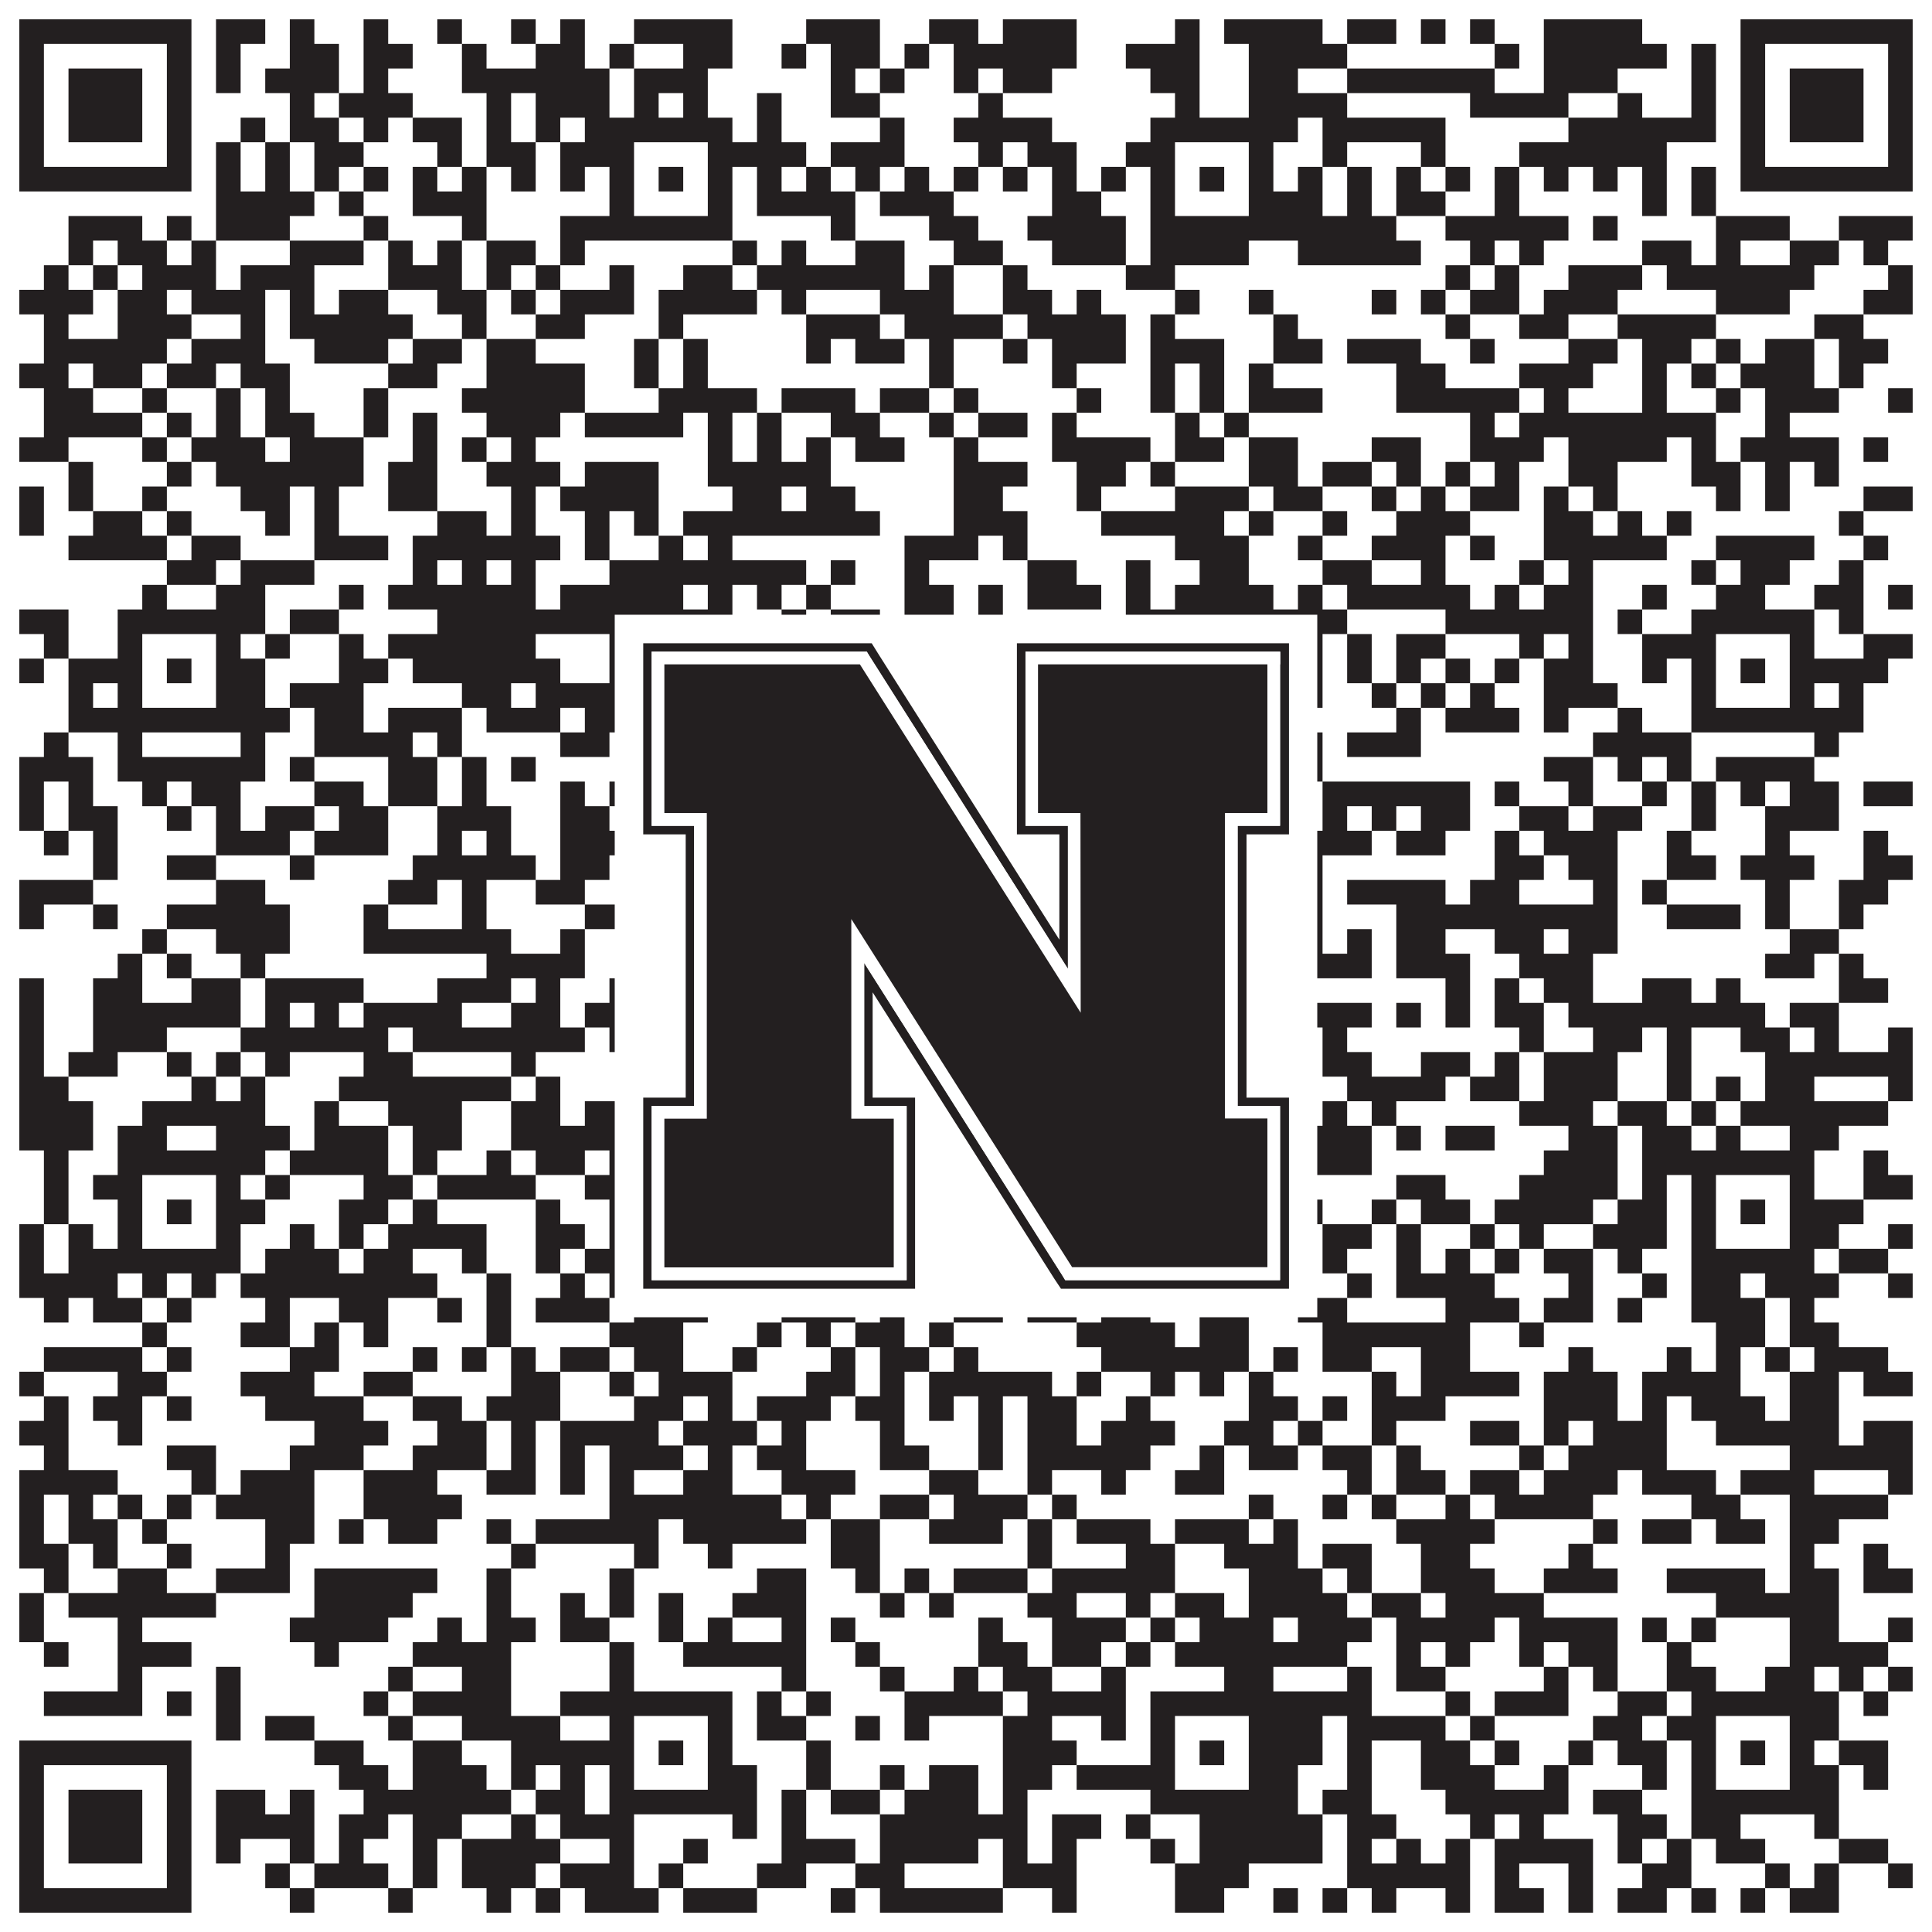
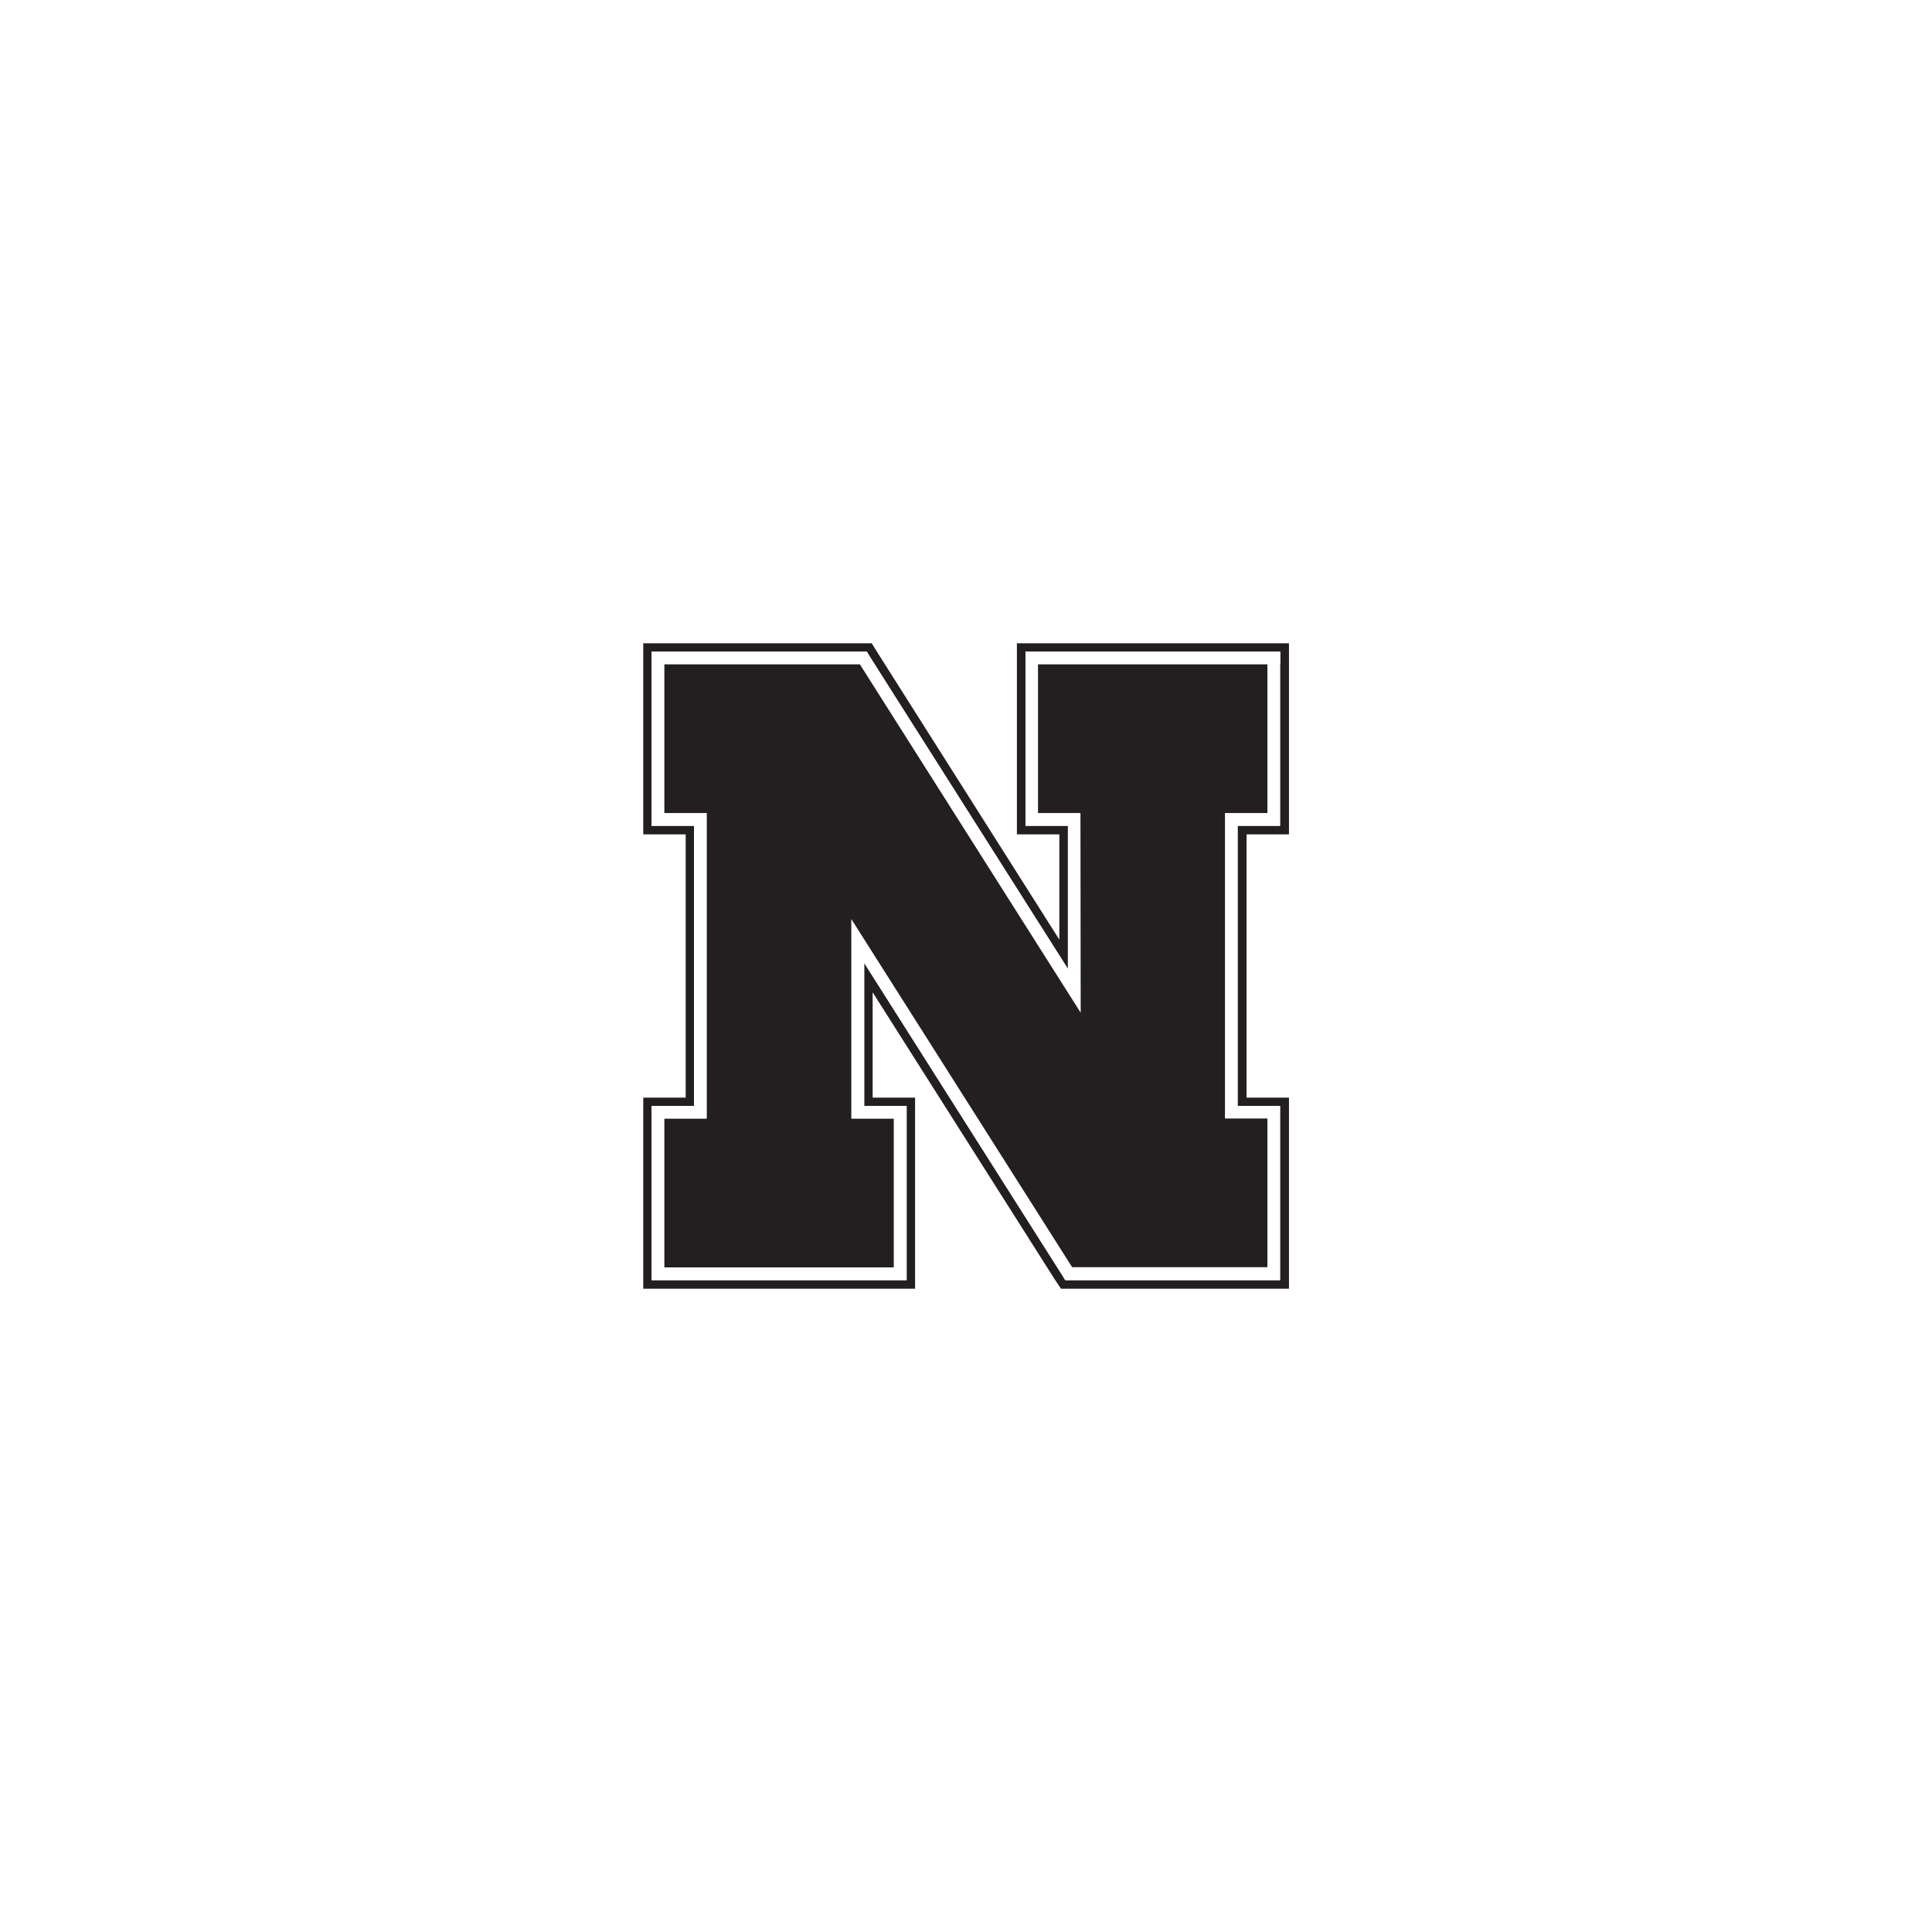
<svg xmlns="http://www.w3.org/2000/svg" version="1.1" width="1100px" height="1100px" viewBox="0 0 1100 1100">
  <rect x="0" y="0" width="1100" height="1100" fill="#ffffff" fill-opacity="1" />
-   <path fill="#231f20" fill-opacity="1" d="M11,11L109,11L109,25L11,25ZM123,11L151,11L151,25L123,25ZM165,11L179,11L179,25L165,25ZM207,11L221,11L221,25L207,25ZM249,11L263,11L263,25L249,25ZM291,11L305,11L305,25L291,25ZM319,11L333,11L333,25L319,25ZM361,11L417,11L417,25L361,25ZM459,11L501,11L501,25L459,25ZM529,11L557,11L557,25L529,25ZM571,11L613,11L613,25L571,25ZM669,11L683,11L683,25L669,25ZM697,11L753,11L753,25L697,25ZM767,11L795,11L795,25L767,25ZM809,11L823,11L823,25L809,25ZM837,11L851,11L851,25L837,25ZM879,11L935,11L935,25L879,25ZM991,11L1089,11L1089,25L991,25ZM11,25L25,25L25,39L11,39ZM95,25L109,25L109,39L95,39ZM123,25L137,25L137,39L123,39ZM165,25L193,25L193,39L165,39ZM207,25L235,25L235,39L207,39ZM263,25L277,25L277,39L263,39ZM305,25L333,25L333,39L305,39ZM347,25L361,25L361,39L347,39ZM389,25L417,25L417,39L389,39ZM445,25L459,25L459,39L445,39ZM473,25L501,25L501,39L473,39ZM515,25L529,25L529,39L515,39ZM543,25L613,25L613,39L543,39ZM641,25L683,25L683,39L641,39ZM711,25L767,25L767,39L711,39ZM851,25L865,25L865,39L851,39ZM879,25L949,25L949,39L879,39ZM963,25L977,25L977,39L963,39ZM991,25L1005,25L1005,39L991,39ZM1075,25L1089,25L1089,39L1075,39ZM11,39L25,39L25,53L11,53ZM39,39L81,39L81,53L39,53ZM95,39L109,39L109,53L95,53ZM123,39L137,39L137,53L123,53ZM151,39L193,39L193,53L151,53ZM207,39L221,39L221,53L207,53ZM263,39L347,39L347,53L263,53ZM361,39L403,39L403,53L361,53ZM473,39L487,39L487,53L473,53ZM501,39L515,39L515,53L501,53ZM543,39L557,39L557,53L543,53ZM571,39L599,39L599,53L571,53ZM655,39L683,39L683,53L655,53ZM711,39L739,39L739,53L711,53ZM767,39L851,39L851,53L767,53ZM879,39L921,39L921,53L879,53ZM963,39L977,39L977,53L963,53ZM991,39L1005,39L1005,53L991,53ZM1019,39L1061,39L1061,53L1019,53ZM1075,39L1089,39L1089,53L1075,53ZM11,53L25,53L25,67L11,67ZM39,53L81,53L81,67L39,67ZM95,53L109,53L109,67L95,67ZM165,53L179,53L179,67L165,67ZM193,53L235,53L235,67L193,67ZM277,53L291,53L291,67L277,67ZM305,53L347,53L347,67L305,67ZM361,53L375,53L375,67L361,67ZM389,53L403,53L403,67L389,67ZM431,53L445,53L445,67L431,67ZM473,53L501,53L501,67L473,67ZM557,53L571,53L571,67L557,67ZM669,53L683,53L683,67L669,67ZM711,53L767,53L767,67L711,67ZM837,53L893,53L893,67L837,67ZM921,53L935,53L935,67L921,67ZM963,53L977,53L977,67L963,67ZM991,53L1005,53L1005,67L991,67ZM1019,53L1061,53L1061,67L1019,67ZM1075,53L1089,53L1089,67L1075,67ZM11,67L25,67L25,81L11,81ZM39,67L81,67L81,81L39,81ZM95,67L109,67L109,81L95,81ZM137,67L151,67L151,81L137,81ZM165,67L193,67L193,81L165,81ZM207,67L221,67L221,81L207,81ZM235,67L263,67L263,81L235,81ZM277,67L291,67L291,81L277,81ZM305,67L319,67L319,81L305,81ZM333,67L417,67L417,81L333,81ZM431,67L445,67L445,81L431,81ZM501,67L515,67L515,81L501,81ZM543,67L599,67L599,81L543,81ZM655,67L739,67L739,81L655,81ZM753,67L823,67L823,81L753,81ZM893,67L977,67L977,81L893,81ZM991,67L1005,67L1005,81L991,81ZM1019,67L1061,67L1061,81L1019,81ZM1075,67L1089,67L1089,81L1075,81ZM11,81L25,81L25,95L11,95ZM95,81L109,81L109,95L95,95ZM123,81L137,81L137,95L123,95ZM151,81L165,81L165,95L151,95ZM179,81L207,81L207,95L179,95ZM249,81L263,81L263,95L249,95ZM277,81L305,81L305,95L277,95ZM319,81L361,81L361,95L319,95ZM403,81L459,81L459,95L403,95ZM473,81L515,81L515,95L473,95ZM557,81L571,81L571,95L557,95ZM585,81L613,81L613,95L585,95ZM641,81L669,81L669,95L641,95ZM711,81L725,81L725,95L711,95ZM753,81L767,81L767,95L753,95ZM809,81L823,81L823,95L809,95ZM865,81L949,81L949,95L865,95ZM991,81L1005,81L1005,95L991,95ZM1075,81L1089,81L1089,95L1075,95ZM11,95L109,95L109,109L11,109ZM123,95L137,95L137,109L123,109ZM151,95L165,95L165,109L151,109ZM179,95L193,95L193,109L179,109ZM207,95L221,95L221,109L207,109ZM235,95L249,95L249,109L235,109ZM263,95L277,95L277,109L263,109ZM291,95L305,95L305,109L291,109ZM319,95L333,95L333,109L319,109ZM347,95L361,95L361,109L347,109ZM375,95L389,95L389,109L375,109ZM403,95L417,95L417,109L403,109ZM431,95L445,95L445,109L431,109ZM459,95L473,95L473,109L459,109ZM487,95L501,95L501,109L487,109ZM515,95L529,95L529,109L515,109ZM543,95L557,95L557,109L543,109ZM571,95L585,95L585,109L571,109ZM599,95L613,95L613,109L599,109ZM627,95L641,95L641,109L627,109ZM655,95L669,95L669,109L655,109ZM683,95L697,95L697,109L683,109ZM711,95L725,95L725,109L711,109ZM739,95L753,95L753,109L739,109ZM767,95L781,95L781,109L767,109ZM795,95L809,95L809,109L795,109ZM823,95L837,95L837,109L823,109ZM851,95L865,95L865,109L851,109ZM879,95L893,95L893,109L879,109ZM907,95L921,95L921,109L907,109ZM935,95L949,95L949,109L935,109ZM963,95L977,95L977,109L963,109ZM991,95L1089,95L1089,109L991,109ZM123,109L179,109L179,123L123,123ZM193,109L207,109L207,123L193,123ZM235,109L277,109L277,123L235,123ZM347,109L361,109L361,123L347,123ZM403,109L417,109L417,123L403,123ZM431,109L487,109L487,123L431,123ZM501,109L543,109L543,123L501,123ZM599,109L627,109L627,123L599,123ZM655,109L669,109L669,123L655,123ZM711,109L753,109L753,123L711,123ZM767,109L781,109L781,123L767,123ZM795,109L823,109L823,123L795,123ZM851,109L865,109L865,123L851,123ZM935,109L949,109L949,123L935,123ZM963,109L977,109L977,123L963,123ZM39,123L81,123L81,137L39,137ZM95,123L109,123L109,137L95,137ZM123,123L165,123L165,137L123,137ZM207,123L221,123L221,137L207,137ZM263,123L277,123L277,137L263,137ZM319,123L417,123L417,137L319,137ZM473,123L487,123L487,137L473,137ZM529,123L557,123L557,137L529,137ZM585,123L641,123L641,137L585,137ZM655,123L795,123L795,137L655,137ZM823,123L893,123L893,137L823,137ZM907,123L921,123L921,137L907,137ZM977,123L1019,123L1019,137L977,137ZM1047,123L1089,123L1089,137L1047,137ZM39,137L53,137L53,151L39,151ZM67,137L95,137L95,151L67,151ZM109,137L123,137L123,151L109,151ZM165,137L207,137L207,151L165,151ZM221,137L235,137L235,151L221,151ZM249,137L263,137L263,151L249,151ZM277,137L305,137L305,151L277,151ZM319,137L333,137L333,151L319,151ZM417,137L431,137L431,151L417,151ZM445,137L459,137L459,151L445,151ZM487,137L515,137L515,151L487,151ZM543,137L571,137L571,151L543,151ZM599,137L641,137L641,151L599,151ZM655,137L711,137L711,151L655,151ZM739,137L809,137L809,151L739,151ZM837,137L851,137L851,151L837,151ZM865,137L879,137L879,151L865,151ZM935,137L963,137L963,151L935,151ZM977,137L991,137L991,151L977,151ZM1019,137L1047,137L1047,151L1019,151ZM1061,137L1075,137L1075,151L1061,151ZM25,151L39,151L39,165L25,165ZM53,151L67,151L67,165L53,165ZM81,151L123,151L123,165L81,165ZM137,151L179,151L179,165L137,165ZM221,151L263,151L263,165L221,165ZM277,151L291,151L291,165L277,165ZM305,151L319,151L319,165L305,165ZM347,151L361,151L361,165L347,165ZM389,151L417,151L417,165L389,165ZM431,151L515,151L515,165L431,165ZM529,151L543,151L543,165L529,165ZM571,151L585,151L585,165L571,165ZM641,151L669,151L669,165L641,165ZM823,151L837,151L837,165L823,165ZM851,151L865,151L865,165L851,165ZM893,151L935,151L935,165L893,165ZM949,151L1033,151L1033,165L949,165ZM1075,151L1089,151L1089,165L1075,165ZM11,165L53,165L53,179L11,179ZM67,165L95,165L95,179L67,179ZM109,165L151,165L151,179L109,179ZM165,165L179,165L179,179L165,179ZM193,165L221,165L221,179L193,179ZM249,165L277,165L277,179L249,179ZM291,165L305,165L305,179L291,179ZM319,165L361,165L361,179L319,179ZM375,165L431,165L431,179L375,179ZM445,165L459,165L459,179L445,179ZM501,165L543,165L543,179L501,179ZM571,165L599,165L599,179L571,179ZM613,165L627,165L627,179L613,179ZM669,165L683,165L683,179L669,179ZM711,165L725,165L725,179L711,179ZM781,165L795,165L795,179L781,179ZM809,165L823,165L823,179L809,179ZM837,165L865,165L865,179L837,179ZM879,165L921,165L921,179L879,179ZM977,165L1019,165L1019,179L977,179ZM1061,165L1089,165L1089,179L1061,179ZM25,179L39,179L39,193L25,193ZM67,179L109,179L109,193L67,193ZM137,179L151,179L151,193L137,193ZM165,179L235,179L235,193L165,193ZM263,179L277,179L277,193L263,193ZM305,179L333,179L333,193L305,193ZM375,179L389,179L389,193L375,193ZM459,179L501,179L501,193L459,193ZM515,179L571,179L571,193L515,193ZM585,179L641,179L641,193L585,193ZM655,179L669,179L669,193L655,193ZM725,179L739,179L739,193L725,193ZM823,179L837,179L837,193L823,193ZM865,179L893,179L893,193L865,193ZM921,179L977,179L977,193L921,193ZM1033,179L1061,179L1061,193L1033,193ZM25,193L95,193L95,207L25,207ZM109,193L151,193L151,207L109,207ZM179,193L221,193L221,207L179,207ZM235,193L263,193L263,207L235,207ZM277,193L305,193L305,207L277,207ZM361,193L375,193L375,207L361,207ZM389,193L403,193L403,207L389,207ZM459,193L473,193L473,207L459,207ZM487,193L515,193L515,207L487,207ZM529,193L543,193L543,207L529,207ZM571,193L585,193L585,207L571,207ZM599,193L641,193L641,207L599,207ZM655,193L697,193L697,207L655,207ZM725,193L753,193L753,207L725,207ZM767,193L809,193L809,207L767,207ZM837,193L851,193L851,207L837,207ZM893,193L921,193L921,207L893,207ZM935,193L963,193L963,207L935,207ZM977,193L991,193L991,207L977,207ZM1005,193L1033,193L1033,207L1005,207ZM1047,193L1075,193L1075,207L1047,207ZM11,207L39,207L39,221L11,221ZM53,207L81,207L81,221L53,221ZM95,207L123,207L123,221L95,221ZM137,207L165,207L165,221L137,221ZM221,207L249,207L249,221L221,221ZM277,207L333,207L333,221L277,221ZM361,207L375,207L375,221L361,221ZM389,207L403,207L403,221L389,221ZM529,207L543,207L543,221L529,221ZM599,207L613,207L613,221L599,221ZM655,207L669,207L669,221L655,221ZM683,207L697,207L697,221L683,221ZM711,207L725,207L725,221L711,221ZM795,207L823,207L823,221L795,221ZM865,207L907,207L907,221L865,221ZM935,207L949,207L949,221L935,221ZM963,207L977,207L977,221L963,221ZM991,207L1033,207L1033,221L991,221ZM1047,207L1061,207L1061,221L1047,221ZM25,221L53,221L53,235L25,235ZM81,221L95,221L95,235L81,235ZM123,221L137,221L137,235L123,235ZM151,221L165,221L165,235L151,235ZM207,221L221,221L221,235L207,235ZM263,221L333,221L333,235L263,235ZM375,221L431,221L431,235L375,235ZM445,221L487,221L487,235L445,235ZM501,221L529,221L529,235L501,235ZM543,221L557,221L557,235L543,235ZM613,221L627,221L627,235L613,235ZM655,221L669,221L669,235L655,235ZM683,221L697,221L697,235L683,235ZM711,221L753,221L753,235L711,235ZM795,221L865,221L865,235L795,235ZM879,221L893,221L893,235L879,235ZM935,221L949,221L949,235L935,235ZM977,221L991,221L991,235L977,235ZM1005,221L1047,221L1047,235L1005,235ZM1075,221L1089,221L1089,235L1075,235ZM25,235L81,235L81,249L25,249ZM95,235L109,235L109,249L95,249ZM123,235L137,235L137,249L123,249ZM151,235L179,235L179,249L151,249ZM207,235L221,235L221,249L207,249ZM235,235L249,235L249,249L235,249ZM277,235L319,235L319,249L277,249ZM333,235L389,235L389,249L333,249ZM403,235L417,235L417,249L403,249ZM431,235L445,235L445,249L431,249ZM473,235L501,235L501,249L473,249ZM529,235L543,235L543,249L529,249ZM557,235L585,235L585,249L557,249ZM599,235L613,235L613,249L599,249ZM669,235L683,235L683,249L669,249ZM697,235L711,235L711,249L697,249ZM837,235L851,235L851,249L837,249ZM865,235L977,235L977,249L865,249ZM1005,235L1019,235L1019,249L1005,249ZM11,249L39,249L39,263L11,263ZM81,249L95,249L95,263L81,263ZM109,249L151,249L151,263L109,263ZM165,249L207,249L207,263L165,263ZM235,249L249,249L249,263L235,263ZM263,249L277,249L277,263L263,263ZM291,249L305,249L305,263L291,263ZM403,249L417,249L417,263L403,263ZM431,249L445,249L445,263L431,263ZM459,249L473,249L473,263L459,263ZM487,249L515,249L515,263L487,263ZM543,249L557,249L557,263L543,263ZM599,249L655,249L655,263L599,263ZM669,249L697,249L697,263L669,263ZM711,249L739,249L739,263L711,263ZM781,249L809,249L809,263L781,263ZM837,249L879,249L879,263L837,263ZM893,249L949,249L949,263L893,263ZM963,249L977,249L977,263L963,263ZM991,249L1047,249L1047,263L991,263ZM1061,249L1075,249L1075,263L1061,263ZM39,263L53,263L53,277L39,277ZM95,263L109,263L109,277L95,277ZM123,263L207,263L207,277L123,277ZM221,263L249,263L249,277L221,277ZM277,263L319,263L319,277L277,277ZM333,263L375,263L375,277L333,277ZM403,263L473,263L473,277L403,277ZM543,263L585,263L585,277L543,277ZM613,263L641,263L641,277L613,277ZM655,263L669,263L669,277L655,277ZM711,263L739,263L739,277L711,277ZM753,263L781,263L781,277L753,277ZM795,263L809,263L809,277L795,277ZM823,263L837,263L837,277L823,277ZM851,263L865,263L865,277L851,277ZM893,263L921,263L921,277L893,277ZM963,263L991,263L991,277L963,277ZM1005,263L1019,263L1019,277L1005,277ZM1033,263L1047,263L1047,277L1033,277ZM11,277L25,277L25,291L11,291ZM39,277L53,277L53,291L39,291ZM81,277L95,277L95,291L81,291ZM137,277L165,277L165,291L137,291ZM179,277L193,277L193,291L179,291ZM221,277L249,277L249,291L221,291ZM291,277L305,277L305,291L291,291ZM319,277L375,277L375,291L319,291ZM417,277L445,277L445,291L417,291ZM459,277L487,277L487,291L459,291ZM543,277L571,277L571,291L543,291ZM613,277L627,277L627,291L613,291ZM669,277L711,277L711,291L669,291ZM725,277L753,277L753,291L725,291ZM781,277L795,277L795,291L781,291ZM809,277L823,277L823,291L809,291ZM837,277L865,277L865,291L837,291ZM879,277L893,277L893,291L879,291ZM907,277L921,277L921,291L907,291ZM977,277L991,277L991,291L977,291ZM1005,277L1019,277L1019,291L1005,291ZM1061,277L1089,277L1089,291L1061,291ZM11,291L25,291L25,305L11,305ZM53,291L81,291L81,305L53,305ZM95,291L109,291L109,305L95,305ZM151,291L165,291L165,305L151,305ZM179,291L193,291L193,305L179,305ZM249,291L277,291L277,305L249,305ZM291,291L305,291L305,305L291,305ZM333,291L347,291L347,305L333,305ZM361,291L375,291L375,305L361,305ZM389,291L501,291L501,305L389,305ZM543,291L585,291L585,305L543,305ZM627,291L697,291L697,305L627,305ZM711,291L725,291L725,305L711,305ZM753,291L767,291L767,305L753,305ZM795,291L837,291L837,305L795,305ZM879,291L907,291L907,305L879,305ZM921,291L935,291L935,305L921,305ZM949,291L963,291L963,305L949,305ZM1047,291L1061,291L1061,305L1047,305ZM39,305L95,305L95,319L39,319ZM109,305L137,305L137,319L109,319ZM179,305L221,305L221,319L179,319ZM235,305L319,305L319,319L235,319ZM333,305L347,305L347,319L333,319ZM375,305L389,305L389,319L375,319ZM403,305L417,305L417,319L403,319ZM515,305L557,305L557,319L515,319ZM571,305L585,305L585,319L571,319ZM669,305L711,305L711,319L669,319ZM739,305L753,305L753,319L739,319ZM781,305L823,305L823,319L781,319ZM837,305L851,305L851,319L837,319ZM879,305L949,305L949,319L879,319ZM977,305L1033,305L1033,319L977,319ZM1061,305L1075,305L1075,319L1061,319ZM95,319L123,319L123,333L95,333ZM137,319L179,319L179,333L137,333ZM235,319L249,319L249,333L235,333ZM263,319L277,319L277,333L263,333ZM291,319L305,319L305,333L291,333ZM347,319L459,319L459,333L347,333ZM473,319L487,319L487,333L473,333ZM515,319L529,319L529,333L515,333ZM585,319L613,319L613,333L585,333ZM641,319L655,319L655,333L641,333ZM683,319L711,319L711,333L683,333ZM753,319L781,319L781,333L753,333ZM809,319L823,319L823,333L809,333ZM865,319L879,319L879,333L865,333ZM893,319L907,319L907,333L893,333ZM963,319L977,319L977,333L963,333ZM991,319L1019,319L1019,333L991,333ZM1047,319L1061,319L1061,333L1047,333ZM81,333L95,333L95,347L81,347ZM123,333L151,333L151,347L123,347ZM193,333L207,333L207,347L193,347ZM221,333L305,333L305,347L221,347ZM319,333L389,333L389,347L319,347ZM403,333L417,333L417,347L403,347ZM431,333L445,333L445,347L431,347ZM459,333L473,333L473,347L459,347ZM515,333L543,333L543,347L515,347ZM557,333L571,333L571,347L557,347ZM585,333L627,333L627,347L585,347ZM641,333L655,333L655,347L641,347ZM669,333L725,333L725,347L669,347ZM739,333L753,333L753,347L739,347ZM767,333L837,333L837,347L767,347ZM851,333L865,333L865,347L851,347ZM879,333L907,333L907,347L879,347ZM935,333L949,333L949,347L935,347ZM977,333L1005,333L1005,347L977,347ZM1033,333L1061,333L1061,347L1033,347ZM1075,333L1089,333L1089,347L1075,347ZM11,347L39,347L39,361L11,361ZM67,347L151,347L151,361L67,361ZM165,347L193,347L193,361L165,361ZM249,347L417,347L417,361L249,361ZM445,347L459,347L459,361L445,361ZM473,347L501,347L501,361L473,361ZM515,347L543,347L543,361L515,361ZM557,347L571,347L571,361L557,361ZM641,347L767,347L767,361L641,361ZM823,347L907,347L907,361L823,361ZM921,347L935,347L935,361L921,361ZM963,347L1033,347L1033,361L963,361ZM1047,347L1061,347L1061,361L1047,361ZM25,361L39,361L39,375L25,375ZM67,361L81,361L81,375L67,375ZM123,361L137,361L137,375L123,375ZM151,361L165,361L165,375L151,375ZM193,361L207,361L207,375L193,375ZM221,361L305,361L305,375L221,375ZM347,361L361,361L361,375L347,375ZM403,361L431,361L431,375L403,375ZM445,361L459,361L459,375L445,375ZM543,361L557,361L557,375L543,375ZM613,361L669,361L669,375L613,375ZM711,361L753,361L753,375L711,375ZM767,361L781,361L781,375L767,375ZM795,361L823,361L823,375L795,375ZM865,361L879,361L879,375L865,375ZM893,361L907,361L907,375L893,375ZM935,361L977,361L977,375L935,375ZM1019,361L1033,361L1033,375L1019,375ZM1061,361L1089,361L1089,375L1061,375ZM11,375L25,375L25,389L11,389ZM39,375L81,375L81,389L39,389ZM95,375L109,375L109,389L95,389ZM123,375L151,375L151,389L123,389ZM193,375L221,375L221,389L193,389ZM235,375L319,375L319,389L235,389ZM347,375L361,375L361,389L347,389ZM375,375L389,375L389,389L375,389ZM403,375L417,375L417,389L403,389ZM431,375L487,375L487,389L431,389ZM501,375L515,375L515,389L501,389ZM529,375L543,375L543,389L529,389ZM585,375L599,375L599,389L585,389ZM627,375L669,375L669,389L627,389ZM683,375L697,375L697,389L683,389ZM711,375L753,375L753,389L711,389ZM767,375L781,375L781,389L767,389ZM795,375L809,375L809,389L795,389ZM823,375L837,375L837,389L823,389ZM851,375L865,375L865,389L851,389ZM879,375L907,375L907,389L879,389ZM935,375L949,375L949,389L935,389ZM963,375L977,375L977,389L963,389ZM991,375L1005,375L1005,389L991,389ZM1019,375L1075,375L1075,389L1019,389ZM39,389L53,389L53,403L39,403ZM67,389L81,389L81,403L67,403ZM123,389L151,389L151,403L123,403ZM165,389L207,389L207,403L165,403ZM263,389L291,389L291,403L263,403ZM305,389L361,389L361,403L305,403ZM403,389L417,389L417,403L403,403ZM445,389L501,389L501,403L445,403ZM529,389L557,389L557,403L529,403ZM641,389L669,389L669,403L641,403ZM711,389L753,389L753,403L711,403ZM781,389L795,389L795,403L781,403ZM809,389L823,389L823,403L809,403ZM837,389L851,389L851,403L837,403ZM879,389L921,389L921,403L879,403ZM963,389L977,389L977,403L963,403ZM1019,389L1033,389L1033,403L1019,403ZM1047,389L1061,389L1061,403L1047,403ZM39,403L165,403L165,417L39,417ZM179,403L207,403L207,417L179,417ZM221,403L263,403L263,417L221,417ZM277,403L319,403L319,417L277,417ZM333,403L431,403L431,417L333,417ZM501,403L515,403L515,417L501,417ZM529,403L543,403L543,417L529,417ZM557,403L571,403L571,417L557,417ZM585,403L627,403L627,417L585,417ZM655,403L739,403L739,417L655,417ZM795,403L809,403L809,417L795,417ZM823,403L865,403L865,417L823,417ZM879,403L893,403L893,417L879,417ZM921,403L935,403L935,417L921,417ZM963,403L1061,403L1061,417L963,417ZM25,417L39,417L39,431L25,431ZM67,417L81,417L81,431L67,431ZM137,417L151,417L151,431L137,431ZM179,417L235,417L235,431L179,431ZM249,417L263,417L263,431L249,431ZM319,417L347,417L347,431L319,431ZM361,417L403,417L403,431L361,431ZM417,417L431,417L431,431L417,431ZM459,417L515,417L515,431L459,431ZM599,417L613,417L613,431L599,431ZM627,417L641,417L641,431L627,431ZM655,417L697,417L697,431L655,431ZM711,417L725,417L725,431L711,431ZM739,417L753,417L753,431L739,431ZM767,417L809,417L809,431L767,431ZM907,417L963,417L963,431L907,431ZM1033,417L1047,417L1047,431L1033,431ZM11,431L53,431L53,445L11,445ZM67,431L151,431L151,445L67,445ZM165,431L179,431L179,445L165,445ZM221,431L249,431L249,445L221,445ZM263,431L277,431L277,445L263,445ZM291,431L305,431L305,445L291,445ZM403,431L445,431L445,445L403,445ZM459,431L473,431L473,445L459,445ZM515,431L529,431L529,445L515,445ZM557,431L585,431L585,445L557,445ZM613,431L627,431L627,445L613,445ZM641,431L655,431L655,445L641,445ZM711,431L753,431L753,445L711,445ZM879,431L907,431L907,445L879,445ZM921,431L935,431L935,445L921,445ZM949,431L963,431L963,445L949,445ZM977,431L1033,431L1033,445L977,445ZM11,445L25,445L25,459L11,459ZM39,445L53,445L53,459L39,459ZM81,445L95,445L95,459L81,459ZM109,445L137,445L137,459L109,459ZM179,445L207,445L207,459L179,459ZM221,445L249,445L249,459L221,459ZM263,445L277,445L277,459L263,459ZM319,445L333,445L333,459L319,459ZM347,445L375,445L375,459L347,459ZM389,445L403,445L403,459L389,459ZM417,445L431,445L431,459L417,459ZM459,445L487,445L487,459L459,459ZM501,445L515,445L515,459L501,459ZM543,445L585,445L585,459L543,459ZM599,445L627,445L627,459L599,459ZM641,445L655,445L655,459L641,459ZM669,445L697,445L697,459L669,459ZM725,445L739,445L739,459L725,459ZM753,445L837,445L837,459L753,459ZM851,445L865,445L865,459L851,459ZM893,445L907,445L907,459L893,459ZM935,445L949,445L949,459L935,459ZM963,445L977,445L977,459L963,459ZM991,445L1005,445L1005,459L991,459ZM1019,445L1047,445L1047,459L1019,459ZM1061,445L1089,445L1089,459L1061,459ZM11,459L25,459L25,473L11,473ZM39,459L67,459L67,473L39,473ZM95,459L109,459L109,473L95,473ZM123,459L137,459L137,473L123,473ZM151,459L179,459L179,473L151,473ZM193,459L221,459L221,473L193,473ZM249,459L291,459L291,473L249,473ZM319,459L347,459L347,473L319,473ZM361,459L375,459L375,473L361,473ZM417,459L431,459L431,473L417,473ZM459,459L473,459L473,473L459,473ZM515,459L529,459L529,473L515,473ZM557,459L571,459L571,473L557,473ZM599,459L613,459L613,473L599,473ZM627,459L641,459L641,473L627,473ZM655,459L669,459L669,473L655,473ZM683,459L725,459L725,473L683,473ZM753,459L767,459L767,473L753,473ZM781,459L795,459L795,473L781,473ZM809,459L837,459L837,473L809,473ZM865,459L893,459L893,473L865,473ZM907,459L935,459L935,473L907,473ZM963,459L977,459L977,473L963,473ZM1005,459L1047,459L1047,473L1005,473ZM25,473L39,473L39,487L25,487ZM53,473L67,473L67,487L53,487ZM123,473L165,473L165,487L123,487ZM179,473L221,473L221,487L179,487ZM249,473L263,473L263,487L249,487ZM277,473L291,473L291,487L277,487ZM319,473L375,473L375,487L319,487ZM389,473L445,473L445,487L389,487ZM473,473L585,473L585,487L473,487ZM613,473L627,473L627,487L613,487ZM641,473L669,473L669,487L641,487ZM683,473L697,473L697,487L683,487ZM739,473L781,473L781,487L739,487ZM795,473L823,473L823,487L795,487ZM851,473L865,473L865,487L851,487ZM879,473L921,473L921,487L879,487ZM949,473L963,473L963,487L949,487ZM1005,473L1019,473L1019,487L1005,487ZM1061,473L1075,473L1075,487L1061,487ZM53,487L67,487L67,501L53,501ZM95,487L123,487L123,501L95,501ZM165,487L179,487L179,501L165,501ZM235,487L305,487L305,501L235,501ZM319,487L347,487L347,501L319,501ZM403,487L417,487L417,501L403,501ZM445,487L473,487L473,501L445,501ZM487,487L529,487L529,501L487,501ZM557,487L613,487L613,501L557,501ZM627,487L697,487L697,501L627,501ZM725,487L753,487L753,501L725,501ZM851,487L879,487L879,501L851,501ZM893,487L921,487L921,501L893,501ZM949,487L977,487L977,501L949,501ZM991,487L1033,487L1033,501L991,501ZM1061,487L1089,487L1089,501L1061,501ZM11,501L53,501L53,515L11,515ZM123,501L151,501L151,515L123,515ZM221,501L249,501L249,515L221,515ZM263,501L277,501L277,515L263,515ZM305,501L333,501L333,515L305,515ZM361,501L389,501L389,515L361,515ZM403,501L417,501L417,515L403,515ZM431,501L459,501L459,515L431,515ZM487,501L543,501L543,515L487,515ZM585,501L599,501L599,515L585,515ZM613,501L627,501L627,515L613,515ZM725,501L753,501L753,515L725,515ZM767,501L823,501L823,515L767,515ZM837,501L865,501L865,515L837,515ZM907,501L921,501L921,515L907,515ZM935,501L949,501L949,515L935,515ZM1005,501L1019,501L1019,515L1005,515ZM1047,501L1075,501L1075,515L1047,515ZM11,515L25,515L25,529L11,529ZM53,515L67,515L67,529L53,529ZM95,515L165,515L165,529L95,529ZM207,515L221,515L221,529L207,529ZM263,515L277,515L277,529L263,529ZM333,515L361,515L361,529L333,529ZM403,515L431,515L431,529L403,529ZM445,515L459,515L459,529L445,529ZM473,515L501,515L501,529L473,529ZM529,515L543,515L543,529L529,529ZM557,515L571,515L571,529L557,529ZM585,515L613,515L613,529L585,529ZM655,515L683,515L683,529L655,529ZM711,515L753,515L753,529L711,529ZM795,515L921,515L921,529L795,529ZM949,515L991,515L991,529L949,529ZM1005,515L1019,515L1019,529L1005,529ZM1047,515L1061,515L1061,529L1047,529ZM81,529L95,529L95,543L81,543ZM123,529L165,529L165,543L123,543ZM207,529L291,529L291,543L207,543ZM319,529L333,529L333,543L319,543ZM375,529L403,529L403,543L375,543ZM459,529L487,529L487,543L459,543ZM515,529L543,529L543,543L515,543ZM557,529L585,529L585,543L557,543ZM599,529L627,529L627,543L599,543ZM683,529L725,529L725,543L683,543ZM739,529L753,529L753,543L739,543ZM767,529L781,529L781,543L767,543ZM795,529L823,529L823,543L795,543ZM851,529L879,529L879,543L851,543ZM893,529L921,529L921,543L893,543ZM1019,529L1047,529L1047,543L1019,543ZM67,543L81,543L81,557L67,557ZM95,543L109,543L109,557L95,557ZM137,543L151,543L151,557L137,557ZM277,543L333,543L333,557L277,557ZM403,543L417,543L417,557L403,557ZM487,543L515,543L515,557L487,557ZM529,543L543,543L543,557L529,557ZM599,543L627,543L627,557L599,557ZM655,543L669,543L669,557L655,557ZM683,543L781,543L781,557L683,557ZM795,543L837,543L837,557L795,557ZM865,543L907,543L907,557L865,557ZM1005,543L1033,543L1033,557L1005,557ZM1047,543L1061,543L1061,557L1047,557ZM11,557L25,557L25,571L11,571ZM53,557L81,557L81,571L53,571ZM109,557L137,557L137,571L109,571ZM151,557L207,557L207,571L151,571ZM249,557L291,557L291,571L249,571ZM305,557L319,557L319,571L305,571ZM347,557L375,557L375,571L347,571ZM445,557L459,557L459,571L445,571ZM501,557L515,557L515,571L501,571ZM543,557L557,557L557,571L543,571ZM613,557L669,557L669,571L613,571ZM697,557L725,557L725,571L697,571ZM823,557L837,557L837,571L823,571ZM851,557L865,557L865,571L851,571ZM879,557L907,557L907,571L879,571ZM935,557L963,557L963,571L935,571ZM977,557L991,557L991,571L977,571ZM1047,557L1075,557L1075,571L1047,571ZM11,571L25,571L25,585L11,585ZM53,571L137,571L137,585L53,585ZM151,571L165,571L165,585L151,585ZM179,571L193,571L193,585L179,585ZM207,571L263,571L263,585L207,585ZM291,571L319,571L319,585L291,585ZM333,571L403,571L403,585L333,585ZM417,571L431,571L431,585L417,585ZM473,571L501,571L501,585L473,585ZM557,571L585,571L585,585L557,585ZM599,571L627,571L627,585L599,585ZM683,571L711,571L711,585L683,585ZM739,571L781,571L781,585L739,585ZM795,571L809,571L809,585L795,585ZM823,571L837,571L837,585L823,585ZM851,571L879,571L879,585L851,585ZM893,571L1005,571L1005,585L893,585ZM1019,571L1047,571L1047,585L1019,585ZM11,585L25,585L25,599L11,599ZM53,585L95,585L95,599L53,599ZM137,585L221,585L221,599L137,599ZM235,585L333,585L333,599L235,599ZM347,585L361,585L361,599L347,599ZM431,585L445,585L445,599L431,599ZM459,585L487,585L487,599L459,599ZM501,585L529,585L529,599L501,599ZM543,585L627,585L627,599L543,599ZM641,585L669,585L669,599L641,599ZM711,585L725,585L725,599L711,599ZM753,585L767,585L767,599L753,599ZM865,585L879,585L879,599L865,599ZM907,585L935,585L935,599L907,599ZM949,585L963,585L963,599L949,599ZM991,585L1019,585L1019,599L991,599ZM1033,585L1047,585L1047,599L1033,599ZM1075,585L1089,585L1089,599L1075,599ZM11,599L25,599L25,613L11,613ZM39,599L67,599L67,613L39,613ZM95,599L109,599L109,613L95,613ZM123,599L137,599L137,613L123,613ZM151,599L165,599L165,613L151,613ZM207,599L235,599L235,613L207,613ZM291,599L305,599L305,613L291,613ZM403,599L431,599L431,613L403,613ZM459,599L487,599L487,613L459,613ZM501,599L515,599L515,613L501,613ZM557,599L641,599L641,613L557,613ZM683,599L711,599L711,613L683,613ZM725,599L739,599L739,613L725,613ZM753,599L781,599L781,613L753,613ZM809,599L837,599L837,613L809,613ZM851,599L865,599L865,613L851,613ZM879,599L921,599L921,613L879,613ZM949,599L963,599L963,613L949,613ZM1005,599L1089,599L1089,613L1005,613ZM11,613L39,613L39,627L11,627ZM109,613L123,613L123,627L109,627ZM137,613L151,613L151,627L137,627ZM193,613L291,613L291,627L193,627ZM305,613L319,613L319,627L305,627ZM375,613L389,613L389,627L375,627ZM431,613L459,613L459,627L431,627ZM473,613L487,613L487,627L473,627ZM501,613L515,613L515,627L501,627ZM529,613L543,613L543,627L529,627ZM571,613L627,613L627,627L571,627ZM641,613L711,613L711,627L641,627ZM767,613L823,613L823,627L767,627ZM837,613L865,613L865,627L837,627ZM879,613L921,613L921,627L879,627ZM949,613L963,613L963,627L949,627ZM977,613L991,613L991,627L977,627ZM1005,613L1033,613L1033,627L1005,627ZM1075,613L1089,613L1089,627L1075,627ZM11,627L53,627L53,641L11,641ZM81,627L151,627L151,641L81,641ZM179,627L193,627L193,641L179,641ZM221,627L263,627L263,641L221,641ZM291,627L319,627L319,641L291,641ZM333,627L417,627L417,641L333,641ZM431,627L445,627L445,641L431,641ZM459,627L571,627L571,641L459,641ZM585,627L599,627L599,641L585,641ZM655,627L669,627L669,641L655,641ZM697,627L739,627L739,641L697,641ZM753,627L767,627L767,641L753,641ZM781,627L795,627L795,641L781,641ZM865,627L907,627L907,641L865,641ZM921,627L949,627L949,641L921,641ZM963,627L977,627L977,641L963,641ZM991,627L1075,627L1075,641L991,641ZM11,641L53,641L53,655L11,655ZM67,641L95,641L95,655L67,655ZM123,641L165,641L165,655L123,655ZM179,641L221,641L221,655L179,655ZM235,641L263,641L263,655L235,655ZM291,641L375,641L375,655L291,655ZM403,641L431,641L431,655L403,655ZM487,641L501,641L501,655L487,655ZM515,641L571,641L571,655L515,655ZM585,641L613,641L613,655L585,655ZM641,641L669,641L669,655L641,655ZM697,641L711,641L711,655L697,655ZM725,641L781,641L781,655L725,655ZM795,641L809,641L809,655L795,655ZM823,641L851,641L851,655L823,655ZM893,641L921,641L921,655L893,655ZM935,641L963,641L963,655L935,655ZM977,641L991,641L991,655L977,655ZM1019,641L1047,641L1047,655L1019,655ZM25,655L39,655L39,669L25,669ZM67,655L151,655L151,669L67,669ZM165,655L221,655L221,669L165,669ZM235,655L249,655L249,669L235,669ZM277,655L291,655L291,669L277,669ZM305,655L333,655L333,669L305,669ZM347,655L417,655L417,669L347,669ZM431,655L445,655L445,669L431,669ZM473,655L487,655L487,669L473,669ZM515,655L529,655L529,669L515,669ZM557,655L571,655L571,669L557,669ZM585,655L599,655L599,669L585,669ZM627,655L641,655L641,669L627,669ZM655,655L781,655L781,669L655,669ZM879,655L921,655L921,669L879,669ZM935,655L1033,655L1033,669L935,669ZM1061,655L1075,655L1075,669L1061,669ZM25,669L39,669L39,683L25,683ZM53,669L81,669L81,683L53,683ZM123,669L137,669L137,683L123,683ZM151,669L165,669L165,683L151,683ZM207,669L235,669L235,683L207,683ZM249,669L305,669L305,683L249,683ZM333,669L361,669L361,683L333,683ZM403,669L417,669L417,683L403,683ZM459,669L501,669L501,683L459,683ZM557,669L669,669L669,683L557,683ZM711,669L739,669L739,683L711,683ZM795,669L823,669L823,683L795,683ZM865,669L921,669L921,683L865,683ZM935,669L949,669L949,683L935,683ZM963,669L977,669L977,683L963,683ZM1019,669L1033,669L1033,683L1019,683ZM1061,669L1089,669L1089,683L1061,683ZM25,683L39,683L39,697L25,697ZM67,683L81,683L81,697L67,697ZM95,683L109,683L109,697L95,697ZM123,683L151,683L151,697L123,697ZM193,683L221,683L221,697L193,697ZM235,683L249,683L249,697L235,697ZM305,683L319,683L319,697L305,697ZM347,683L361,683L361,697L347,697ZM375,683L389,683L389,697L375,697ZM403,683L431,683L431,697L403,697ZM445,683L459,683L459,697L445,697ZM543,683L557,683L557,697L543,697ZM571,683L585,683L585,697L571,697ZM655,683L669,683L669,697L655,697ZM683,683L697,683L697,697L683,697ZM711,683L753,683L753,697L711,697ZM781,683L795,683L795,697L781,697ZM809,683L837,683L837,697L809,697ZM851,683L907,683L907,697L851,697ZM921,683L949,683L949,697L921,697ZM963,683L977,683L977,697L963,697ZM991,683L1005,683L1005,697L991,697ZM1019,683L1061,683L1061,697L1019,697ZM11,697L25,697L25,711L11,711ZM39,697L53,697L53,711L39,711ZM67,697L81,697L81,711L67,711ZM123,697L137,697L137,711L123,711ZM165,697L179,697L179,711L165,711ZM193,697L207,697L207,711L193,711ZM221,697L277,697L277,711L221,711ZM305,697L333,697L333,711L305,711ZM347,697L361,697L361,711L347,711ZM403,697L417,697L417,711L403,711ZM445,697L473,697L473,711L445,711ZM501,697L515,697L515,711L501,711ZM529,697L571,697L571,711L529,711ZM627,697L669,697L669,711L627,711ZM711,697L739,697L739,711L711,711ZM753,697L781,697L781,711L753,711ZM795,697L809,697L809,711L795,711ZM837,697L851,697L851,711L837,711ZM865,697L879,697L879,711L865,711ZM907,697L949,697L949,711L907,711ZM963,697L977,697L977,711L963,711ZM1019,697L1047,697L1047,711L1019,711ZM1075,697L1089,697L1089,711L1075,711ZM11,711L25,711L25,725L11,725ZM39,711L137,711L137,725L39,725ZM151,711L193,711L193,725L151,725ZM207,711L235,711L235,725L207,725ZM263,711L277,711L277,725L263,725ZM305,711L319,711L319,725L305,725ZM333,711L417,711L417,725L333,725ZM431,711L529,711L529,725L431,725ZM557,711L571,711L571,725L557,725ZM599,711L641,711L641,725L599,725ZM655,711L739,711L739,725L655,725ZM753,711L767,711L767,725L753,725ZM795,711L809,711L809,725L795,725ZM823,711L837,711L837,725L823,725ZM851,711L865,711L865,725L851,725ZM879,711L907,711L907,725L879,725ZM921,711L935,711L935,725L921,725ZM963,711L1033,711L1033,725L963,725ZM1047,711L1075,711L1075,725L1047,725ZM11,725L67,725L67,739L11,739ZM81,725L95,725L95,739L81,739ZM109,725L123,725L123,739L109,739ZM137,725L249,725L249,739L137,739ZM277,725L291,725L291,739L277,739ZM319,725L333,725L333,739L319,739ZM347,725L389,725L389,739L347,739ZM403,725L417,725L417,739L403,739ZM431,725L445,725L445,739L431,739ZM459,725L501,725L501,739L459,739ZM529,725L585,725L585,739L529,739ZM599,725L613,725L613,739L599,739ZM627,725L655,725L655,739L627,739ZM711,725L725,725L725,739L711,739ZM767,725L781,725L781,739L767,739ZM795,725L851,725L851,739L795,739ZM893,725L907,725L907,739L893,739ZM935,725L949,725L949,739L935,739ZM963,725L991,725L991,739L963,739ZM1005,725L1047,725L1047,739L1005,739ZM1075,725L1089,725L1089,739L1075,739ZM25,739L39,739L39,753L25,753ZM53,739L81,739L81,753L53,753ZM95,739L109,739L109,753L95,753ZM151,739L165,739L165,753L151,753ZM193,739L221,739L221,753L193,753ZM249,739L263,739L263,753L249,753ZM277,739L291,739L291,753L277,753ZM305,739L347,739L347,753L305,753ZM361,739L403,739L403,753L361,753ZM445,739L487,739L487,753L445,753ZM501,739L515,739L515,753L501,753ZM543,739L571,739L571,753L543,753ZM585,739L613,739L613,753L585,753ZM627,739L655,739L655,753L627,753ZM683,739L711,739L711,753L683,753ZM739,739L767,739L767,753L739,753ZM823,739L865,739L865,753L823,753ZM879,739L907,739L907,753L879,753ZM921,739L935,739L935,753L921,753ZM963,739L1005,739L1005,753L963,753ZM1019,739L1033,739L1033,753L1019,753ZM81,753L95,753L95,767L81,767ZM137,753L165,753L165,767L137,767ZM179,753L193,753L193,767L179,767ZM207,753L221,753L221,767L207,767ZM277,753L291,753L291,767L277,767ZM347,753L389,753L389,767L347,767ZM431,753L445,753L445,767L431,767ZM459,753L473,753L473,767L459,767ZM487,753L515,753L515,767L487,767ZM529,753L543,753L543,767L529,767ZM613,753L669,753L669,767L613,767ZM683,753L711,753L711,767L683,767ZM753,753L837,753L837,767L753,767ZM865,753L879,753L879,767L865,767ZM977,753L1005,753L1005,767L977,767ZM1019,753L1047,753L1047,767L1019,767ZM25,767L81,767L81,781L25,781ZM95,767L109,767L109,781L95,781ZM165,767L193,767L193,781L165,781ZM235,767L249,767L249,781L235,781ZM263,767L277,767L277,781L263,781ZM291,767L305,767L305,781L291,781ZM319,767L347,767L347,781L319,781ZM361,767L389,767L389,781L361,781ZM417,767L431,767L431,781L417,781ZM473,767L487,767L487,781L473,781ZM501,767L529,767L529,781L501,781ZM543,767L557,767L557,781L543,781ZM627,767L711,767L711,781L627,781ZM725,767L739,767L739,781L725,781ZM753,767L781,767L781,781L753,781ZM809,767L837,767L837,781L809,781ZM893,767L907,767L907,781L893,781ZM949,767L963,767L963,781L949,781ZM977,767L991,767L991,781L977,781ZM1005,767L1019,767L1019,781L1005,781ZM1033,767L1075,767L1075,781L1033,781ZM11,781L25,781L25,795L11,795ZM67,781L95,781L95,795L67,795ZM137,781L179,781L179,795L137,795ZM207,781L235,781L235,795L207,795ZM291,781L319,781L319,795L291,795ZM347,781L361,781L361,795L347,795ZM375,781L417,781L417,795L375,795ZM459,781L487,781L487,795L459,795ZM501,781L515,781L515,795L501,795ZM529,781L599,781L599,795L529,795ZM613,781L627,781L627,795L613,795ZM655,781L669,781L669,795L655,795ZM683,781L697,781L697,795L683,795ZM711,781L725,781L725,795L711,795ZM781,781L795,781L795,795L781,795ZM809,781L865,781L865,795L809,795ZM879,781L921,781L921,795L879,795ZM935,781L991,781L991,795L935,795ZM1019,781L1047,781L1047,795L1019,795ZM1061,781L1089,781L1089,795L1061,795ZM25,795L39,795L39,809L25,809ZM53,795L81,795L81,809L53,809ZM95,795L109,795L109,809L95,809ZM151,795L207,795L207,809L151,809ZM235,795L263,795L263,809L235,809ZM277,795L319,795L319,809L277,809ZM361,795L389,795L389,809L361,809ZM403,795L417,795L417,809L403,809ZM431,795L473,795L473,809L431,809ZM487,795L515,795L515,809L487,809ZM529,795L543,795L543,809L529,809ZM557,795L571,795L571,809L557,809ZM585,795L613,795L613,809L585,809ZM641,795L655,795L655,809L641,809ZM711,795L739,795L739,809L711,809ZM753,795L767,795L767,809L753,809ZM781,795L823,795L823,809L781,809ZM879,795L921,795L921,809L879,809ZM935,795L949,795L949,809L935,809ZM963,795L1005,795L1005,809L963,809ZM1019,795L1047,795L1047,809L1019,809ZM11,809L39,809L39,823L11,823ZM67,809L81,809L81,823L67,823ZM179,809L221,809L221,823L179,823ZM249,809L277,809L277,823L249,823ZM291,809L305,809L305,823L291,823ZM319,809L375,809L375,823L319,823ZM389,809L431,809L431,823L389,823ZM445,809L459,809L459,823L445,823ZM501,809L515,809L515,823L501,823ZM557,809L571,809L571,823L557,823ZM585,809L613,809L613,823L585,823ZM627,809L669,809L669,823L627,823ZM697,809L725,809L725,823L697,823ZM739,809L753,809L753,823L739,823ZM781,809L795,809L795,823L781,823ZM837,809L865,809L865,823L837,823ZM879,809L893,809L893,823L879,823ZM907,809L949,809L949,823L907,823ZM977,809L1047,809L1047,823L977,823ZM1061,809L1089,809L1089,823L1061,823ZM25,823L39,823L39,837L25,837ZM95,823L123,823L123,837L95,837ZM165,823L207,823L207,837L165,837ZM235,823L277,823L277,837L235,837ZM291,823L305,823L305,837L291,837ZM319,823L333,823L333,837L319,837ZM347,823L389,823L389,837L347,837ZM403,823L417,823L417,837L403,837ZM431,823L459,823L459,837L431,837ZM501,823L529,823L529,837L501,837ZM557,823L571,823L571,837L557,837ZM585,823L655,823L655,837L585,837ZM683,823L697,823L697,837L683,837ZM711,823L739,823L739,837L711,837ZM753,823L781,823L781,837L753,837ZM795,823L809,823L809,837L795,837ZM865,823L879,823L879,837L865,837ZM893,823L949,823L949,837L893,837ZM1019,823L1089,823L1089,837L1019,837ZM11,837L67,837L67,851L11,851ZM109,837L123,837L123,851L109,851ZM137,837L179,837L179,851L137,851ZM207,837L249,837L249,851L207,851ZM277,837L305,837L305,851L277,851ZM319,837L333,837L333,851L319,851ZM347,837L361,837L361,851L347,851ZM389,837L417,837L417,851L389,851ZM445,837L487,837L487,851L445,851ZM529,837L557,837L557,851L529,851ZM585,837L599,837L599,851L585,851ZM627,837L641,837L641,851L627,851ZM669,837L697,837L697,851L669,851ZM767,837L781,837L781,851L767,851ZM795,837L823,837L823,851L795,851ZM837,837L865,837L865,851L837,851ZM879,837L921,837L921,851L879,851ZM935,837L977,837L977,851L935,851ZM991,837L1033,837L1033,851L991,851ZM1075,837L1089,837L1089,851L1075,851ZM11,851L25,851L25,865L11,865ZM39,851L53,851L53,865L39,865ZM67,851L81,851L81,865L67,865ZM95,851L109,851L109,865L95,865ZM123,851L179,851L179,865L123,865ZM207,851L263,851L263,865L207,865ZM347,851L445,851L445,865L347,865ZM459,851L473,851L473,865L459,865ZM501,851L529,851L529,865L501,865ZM543,851L585,851L585,865L543,865ZM599,851L613,851L613,865L599,865ZM711,851L725,851L725,865L711,865ZM753,851L767,851L767,865L753,865ZM781,851L795,851L795,865L781,865ZM823,851L837,851L837,865L823,865ZM851,851L907,851L907,865L851,865ZM963,851L991,851L991,865L963,865ZM1019,851L1075,851L1075,865L1019,865ZM11,865L25,865L25,879L11,879ZM39,865L67,865L67,879L39,879ZM81,865L95,865L95,879L81,879ZM151,865L179,865L179,879L151,879ZM193,865L207,865L207,879L193,879ZM221,865L249,865L249,879L221,879ZM277,865L291,865L291,879L277,879ZM305,865L375,865L375,879L305,879ZM389,865L459,865L459,879L389,879ZM473,865L501,865L501,879L473,879ZM529,865L571,865L571,879L529,879ZM585,865L599,865L599,879L585,879ZM613,865L655,865L655,879L613,879ZM669,865L711,865L711,879L669,879ZM725,865L739,865L739,879L725,879ZM795,865L851,865L851,879L795,879ZM907,865L921,865L921,879L907,879ZM935,865L963,865L963,879L935,879ZM977,865L1005,865L1005,879L977,879ZM1019,865L1047,865L1047,879L1019,879ZM11,879L39,879L39,893L11,893ZM53,879L67,879L67,893L53,893ZM95,879L109,879L109,893L95,893ZM151,879L165,879L165,893L151,893ZM291,879L305,879L305,893L291,893ZM361,879L375,879L375,893L361,893ZM403,879L417,879L417,893L403,893ZM473,879L501,879L501,893L473,893ZM585,879L599,879L599,893L585,893ZM641,879L669,879L669,893L641,893ZM697,879L739,879L739,893L697,893ZM753,879L781,879L781,893L753,893ZM809,879L837,879L837,893L809,893ZM893,879L907,879L907,893L893,893ZM1019,879L1033,879L1033,893L1019,893ZM1061,879L1075,879L1075,893L1061,893ZM25,893L39,893L39,907L25,907ZM67,893L95,893L95,907L67,907ZM123,893L165,893L165,907L123,907ZM179,893L249,893L249,907L179,907ZM277,893L291,893L291,907L277,907ZM347,893L361,893L361,907L347,907ZM431,893L459,893L459,907L431,907ZM487,893L501,893L501,907L487,907ZM515,893L529,893L529,907L515,907ZM543,893L585,893L585,907L543,907ZM599,893L669,893L669,907L599,907ZM711,893L753,893L753,907L711,907ZM767,893L781,893L781,907L767,907ZM809,893L851,893L851,907L809,907ZM879,893L921,893L921,907L879,907ZM949,893L1005,893L1005,907L949,907ZM1019,893L1047,893L1047,907L1019,907ZM1061,893L1089,893L1089,907L1061,907ZM11,907L25,907L25,921L11,921ZM39,907L123,907L123,921L39,921ZM179,907L235,907L235,921L179,921ZM277,907L291,907L291,921L277,921ZM319,907L333,907L333,921L319,921ZM347,907L361,907L361,921L347,921ZM375,907L389,907L389,921L375,921ZM417,907L459,907L459,921L417,921ZM501,907L515,907L515,921L501,921ZM529,907L543,907L543,921L529,921ZM585,907L613,907L613,921L585,921ZM641,907L655,907L655,921L641,921ZM669,907L697,907L697,921L669,921ZM711,907L767,907L767,921L711,921ZM781,907L809,907L809,921L781,921ZM823,907L879,907L879,921L823,921ZM977,907L1047,907L1047,921L977,921ZM11,921L25,921L25,935L11,935ZM67,921L81,921L81,935L67,935ZM165,921L221,921L221,935L165,935ZM249,921L263,921L263,935L249,935ZM277,921L305,921L305,935L277,935ZM319,921L347,921L347,935L319,935ZM375,921L389,921L389,935L375,935ZM403,921L417,921L417,935L403,935ZM445,921L459,921L459,935L445,935ZM473,921L487,921L487,935L473,935ZM557,921L571,921L571,935L557,935ZM599,921L641,921L641,935L599,935ZM655,921L669,921L669,935L655,935ZM683,921L725,921L725,935L683,935ZM739,921L781,921L781,935L739,935ZM795,921L851,921L851,935L795,935ZM865,921L921,921L921,935L865,935ZM935,921L949,921L949,935L935,935ZM963,921L977,921L977,935L963,935ZM1019,921L1047,921L1047,935L1019,935ZM1075,921L1089,921L1089,935L1075,935ZM25,935L39,935L39,949L25,949ZM67,935L109,935L109,949L67,949ZM179,935L193,935L193,949L179,949ZM235,935L291,935L291,949L235,949ZM347,935L361,935L361,949L347,949ZM389,935L459,935L459,949L389,949ZM487,935L501,935L501,949L487,949ZM557,935L585,935L585,949L557,949ZM599,935L627,935L627,949L599,949ZM641,935L655,935L655,949L641,949ZM669,935L767,935L767,949L669,949ZM795,935L809,935L809,949L795,949ZM823,935L837,935L837,949L823,949ZM865,935L879,935L879,949L865,949ZM893,935L921,935L921,949L893,949ZM949,935L963,935L963,949L949,949ZM1019,935L1075,935L1075,949L1019,949ZM67,949L81,949L81,963L67,963ZM123,949L137,949L137,963L123,963ZM221,949L235,949L235,963L221,963ZM263,949L291,949L291,963L263,963ZM347,949L361,949L361,963L347,963ZM445,949L459,949L459,963L445,963ZM501,949L515,949L515,963L501,963ZM543,949L557,949L557,963L543,963ZM571,949L599,949L599,963L571,963ZM627,949L641,949L641,963L627,963ZM697,949L725,949L725,963L697,963ZM767,949L781,949L781,963L767,963ZM795,949L823,949L823,963L795,963ZM879,949L893,949L893,963L879,963ZM907,949L921,949L921,963L907,963ZM949,949L977,949L977,963L949,963ZM1005,949L1033,949L1033,963L1005,963ZM1047,949L1061,949L1061,963L1047,963ZM1075,949L1089,949L1089,963L1075,963ZM25,963L81,963L81,977L25,977ZM95,963L109,963L109,977L95,977ZM123,963L137,963L137,977L123,977ZM207,963L221,963L221,977L207,977ZM235,963L291,963L291,977L235,977ZM319,963L417,963L417,977L319,977ZM431,963L445,963L445,977L431,977ZM459,963L473,963L473,977L459,977ZM515,963L571,963L571,977L515,977ZM585,963L641,963L641,977L585,977ZM655,963L781,963L781,977L655,977ZM823,963L837,963L837,977L823,977ZM851,963L893,963L893,977L851,977ZM921,963L949,963L949,977L921,977ZM963,963L1047,963L1047,977L963,977ZM1061,963L1075,963L1075,977L1061,977ZM123,977L137,977L137,991L123,991ZM151,977L179,977L179,991L151,991ZM221,977L235,977L235,991L221,991ZM263,977L319,977L319,991L263,991ZM347,977L361,977L361,991L347,991ZM403,977L417,977L417,991L403,991ZM431,977L459,977L459,991L431,991ZM487,977L501,977L501,991L487,991ZM515,977L529,977L529,991L515,991ZM571,977L599,977L599,991L571,991ZM627,977L641,977L641,991L627,991ZM655,977L669,977L669,991L655,991ZM711,977L753,977L753,991L711,991ZM767,977L823,977L823,991L767,991ZM837,977L851,977L851,991L837,991ZM907,977L935,977L935,991L907,991ZM949,977L977,977L977,991L949,991ZM1019,977L1047,977L1047,991L1019,991ZM11,991L109,991L109,1005L11,1005ZM179,991L207,991L207,1005L179,1005ZM235,991L263,991L263,1005L235,1005ZM291,991L361,991L361,1005L291,1005ZM375,991L389,991L389,1005L375,1005ZM403,991L417,991L417,1005L403,1005ZM459,991L473,991L473,1005L459,1005ZM571,991L613,991L613,1005L571,1005ZM655,991L669,991L669,1005L655,1005ZM683,991L697,991L697,1005L683,1005ZM711,991L753,991L753,1005L711,1005ZM767,991L781,991L781,1005L767,1005ZM809,991L837,991L837,1005L809,1005ZM851,991L865,991L865,1005L851,1005ZM893,991L907,991L907,1005L893,1005ZM921,991L949,991L949,1005L921,1005ZM963,991L977,991L977,1005L963,1005ZM991,991L1005,991L1005,1005L991,1005ZM1019,991L1033,991L1033,1005L1019,1005ZM1047,991L1075,991L1075,1005L1047,1005ZM11,1005L25,1005L25,1019L11,1019ZM95,1005L109,1005L109,1019L95,1019ZM193,1005L221,1005L221,1019L193,1019ZM235,1005L277,1005L277,1019L235,1019ZM291,1005L305,1005L305,1019L291,1019ZM319,1005L333,1005L333,1019L319,1019ZM347,1005L361,1005L361,1019L347,1019ZM403,1005L431,1005L431,1019L403,1019ZM459,1005L473,1005L473,1019L459,1019ZM501,1005L515,1005L515,1019L501,1019ZM529,1005L557,1005L557,1019L529,1019ZM571,1005L599,1005L599,1019L571,1019ZM613,1005L669,1005L669,1019L613,1019ZM711,1005L739,1005L739,1019L711,1019ZM767,1005L781,1005L781,1019L767,1019ZM809,1005L851,1005L851,1019L809,1019ZM879,1005L893,1005L893,1019L879,1019ZM935,1005L949,1005L949,1019L935,1019ZM963,1005L977,1005L977,1019L963,1019ZM1019,1005L1047,1005L1047,1019L1019,1019ZM1061,1005L1075,1005L1075,1019L1061,1019ZM11,1019L25,1019L25,1033L11,1033ZM39,1019L81,1019L81,1033L39,1033ZM95,1019L109,1019L109,1033L95,1033ZM123,1019L151,1019L151,1033L123,1033ZM165,1019L179,1019L179,1033L165,1033ZM207,1019L291,1019L291,1033L207,1033ZM305,1019L333,1019L333,1033L305,1033ZM347,1019L431,1019L431,1033L347,1033ZM445,1019L459,1019L459,1033L445,1033ZM473,1019L501,1019L501,1033L473,1033ZM515,1019L557,1019L557,1033L515,1033ZM571,1019L585,1019L585,1033L571,1033ZM655,1019L739,1019L739,1033L655,1033ZM753,1019L781,1019L781,1033L753,1033ZM823,1019L893,1019L893,1033L823,1033ZM907,1019L935,1019L935,1033L907,1033ZM963,1019L1047,1019L1047,1033L963,1033ZM11,1033L25,1033L25,1047L11,1047ZM39,1033L81,1033L81,1047L39,1047ZM95,1033L109,1033L109,1047L95,1047ZM123,1033L179,1033L179,1047L123,1047ZM193,1033L221,1033L221,1047L193,1047ZM235,1033L263,1033L263,1047L235,1047ZM291,1033L305,1033L305,1047L291,1047ZM319,1033L361,1033L361,1047L319,1047ZM417,1033L431,1033L431,1047L417,1047ZM445,1033L459,1033L459,1047L445,1047ZM501,1033L585,1033L585,1047L501,1047ZM599,1033L627,1033L627,1047L599,1047ZM641,1033L655,1033L655,1047L641,1047ZM683,1033L753,1033L753,1047L683,1047ZM767,1033L795,1033L795,1047L767,1047ZM837,1033L851,1033L851,1047L837,1047ZM865,1033L879,1033L879,1047L865,1047ZM921,1033L949,1033L949,1047L921,1047ZM963,1033L991,1033L991,1047L963,1047ZM1033,1033L1047,1033L1047,1047L1033,1047ZM11,1047L25,1047L25,1061L11,1061ZM39,1047L81,1047L81,1061L39,1061ZM95,1047L109,1047L109,1061L95,1061ZM123,1047L137,1047L137,1061L123,1061ZM165,1047L179,1047L179,1061L165,1061ZM193,1047L207,1047L207,1061L193,1061ZM235,1047L249,1047L249,1061L235,1061ZM263,1047L319,1047L319,1061L263,1061ZM347,1047L361,1047L361,1061L347,1061ZM389,1047L403,1047L403,1061L389,1061ZM445,1047L487,1047L487,1061L445,1061ZM501,1047L557,1047L557,1061L501,1061ZM571,1047L585,1047L585,1061L571,1061ZM599,1047L613,1047L613,1061L599,1061ZM655,1047L669,1047L669,1061L655,1061ZM683,1047L753,1047L753,1061L683,1061ZM767,1047L781,1047L781,1061L767,1061ZM795,1047L809,1047L809,1061L795,1061ZM823,1047L837,1047L837,1061L823,1061ZM851,1047L907,1047L907,1061L851,1061ZM921,1047L935,1047L935,1061L921,1061ZM949,1047L963,1047L963,1061L949,1061ZM977,1047L1005,1047L1005,1061L977,1061ZM1047,1047L1075,1047L1075,1061L1047,1061ZM11,1061L25,1061L25,1075L11,1075ZM95,1061L109,1061L109,1075L95,1075ZM151,1061L165,1061L165,1075L151,1075ZM179,1061L221,1061L221,1075L179,1075ZM235,1061L249,1061L249,1075L235,1075ZM263,1061L305,1061L305,1075L263,1075ZM319,1061L361,1061L361,1075L319,1075ZM375,1061L389,1061L389,1075L375,1075ZM431,1061L459,1061L459,1075L431,1075ZM487,1061L515,1061L515,1075L487,1075ZM571,1061L613,1061L613,1075L571,1075ZM669,1061L711,1061L711,1075L669,1075ZM767,1061L837,1061L837,1075L767,1075ZM851,1061L865,1061L865,1075L851,1075ZM893,1061L907,1061L907,1075L893,1075ZM935,1061L963,1061L963,1075L935,1075ZM1005,1061L1019,1061L1019,1075L1005,1075ZM1033,1061L1047,1061L1047,1075L1033,1075ZM1075,1061L1089,1061L1089,1075L1075,1075ZM11,1075L109,1075L109,1089L11,1089ZM165,1075L179,1075L179,1089L165,1089ZM221,1075L235,1075L235,1089L221,1089ZM277,1075L291,1075L291,1089L277,1089ZM305,1075L319,1075L319,1089L305,1089ZM333,1075L375,1075L375,1089L333,1089ZM389,1075L431,1075L431,1089L389,1089ZM473,1075L487,1075L487,1089L473,1089ZM501,1075L571,1075L571,1089L501,1089ZM599,1075L613,1075L613,1089L599,1089ZM669,1075L697,1075L697,1089L669,1089ZM725,1075L739,1075L739,1089L725,1089ZM753,1075L767,1075L767,1089L753,1089ZM781,1075L795,1075L795,1089L781,1089ZM823,1075L837,1075L837,1089L823,1089ZM851,1075L879,1075L879,1089L851,1089ZM893,1075L907,1075L907,1089L893,1089ZM921,1075L949,1075L949,1089L921,1089ZM963,1075L977,1075L977,1089L963,1089ZM991,1075L1005,1075L1005,1089L991,1089ZM1019,1075L1047,1075L1047,1089L1019,1089Z" />
  <svg x="350" y="350" width="400" height="400" version="1.1" viewBox="0 0 302.9 302.9" style="enable-background:new 0 0 302.9 302.9;" xml:space="preserve">
    <style type="text/css">
	.st0{fill:#FFFFFF;}
	.st1{fill:#231F20;}
</style>
    <g>
-       <rect class="st0" width="302.9" height="302.9" />
-     </g>
+       </g>
    <g>
      <g>
        <path class="st1" d="M281.4,12.3h-108v82.4h18.3v45.4L113.4,16.5l-2.6-4.2H12.3v82.4h18.3v113.5H12.3v82.4h117.2v-82.4h-18.3    v-45.4l78.4,123.6l2.8,4.2h98.3v-82.4h-18.3V94.7h18.3V12.3H281.4L281.4,12.3z M286.9,21.4V91h-18.3v120.8h18.3v75.1h-92.6    l-1.6-2.6l-85.1-134.2v61.7h18.3v75.1H15.9v-75.1h18.3V91H15.9V15.9h92.7l1.7,2.6l85.1,134.2V91h-18.3V15.9h109.9V21.4L286.9,21.4    z" />
        <path class="st0" d="M281.4,15.9H177.1V91h18.3v61.7L110.2,18.5l-1.5-2.6H15.9V91h18.3v120.8H15.9v75.1h109.9v-75.1h-18.3v-61.7    l85.1,134.2l1.6,2.6h92.6v-75.1h-18.3V91h18.3V15.9H281.4z M120.3,217.4L120.3,217.4v64.1H21.4v-64.1h18.3V85.5H21.4V21.4h84.2    l95.2,150.1V85.5h-18.3V21.4h98.9v64.1h-18.3v131.8h18.3v64.1h-84.2L102,131.3v86.1C102,217.4,120.3,217.4,120.3,217.4z" />
      </g>
      <path class="st1" d="M200.9,171.6L200.9,171.6L105.7,21.4H21.4v64.1h18.3v131.8H21.4v64.1h98.9v-64.1H102v-86.1l95.2,150.1h84.2   v-64.1h-18.3V85.5h18.3V21.4h-98.9v64.1h18.3L200.9,171.6L200.9,171.6z" />
    </g>
  </svg>
</svg>